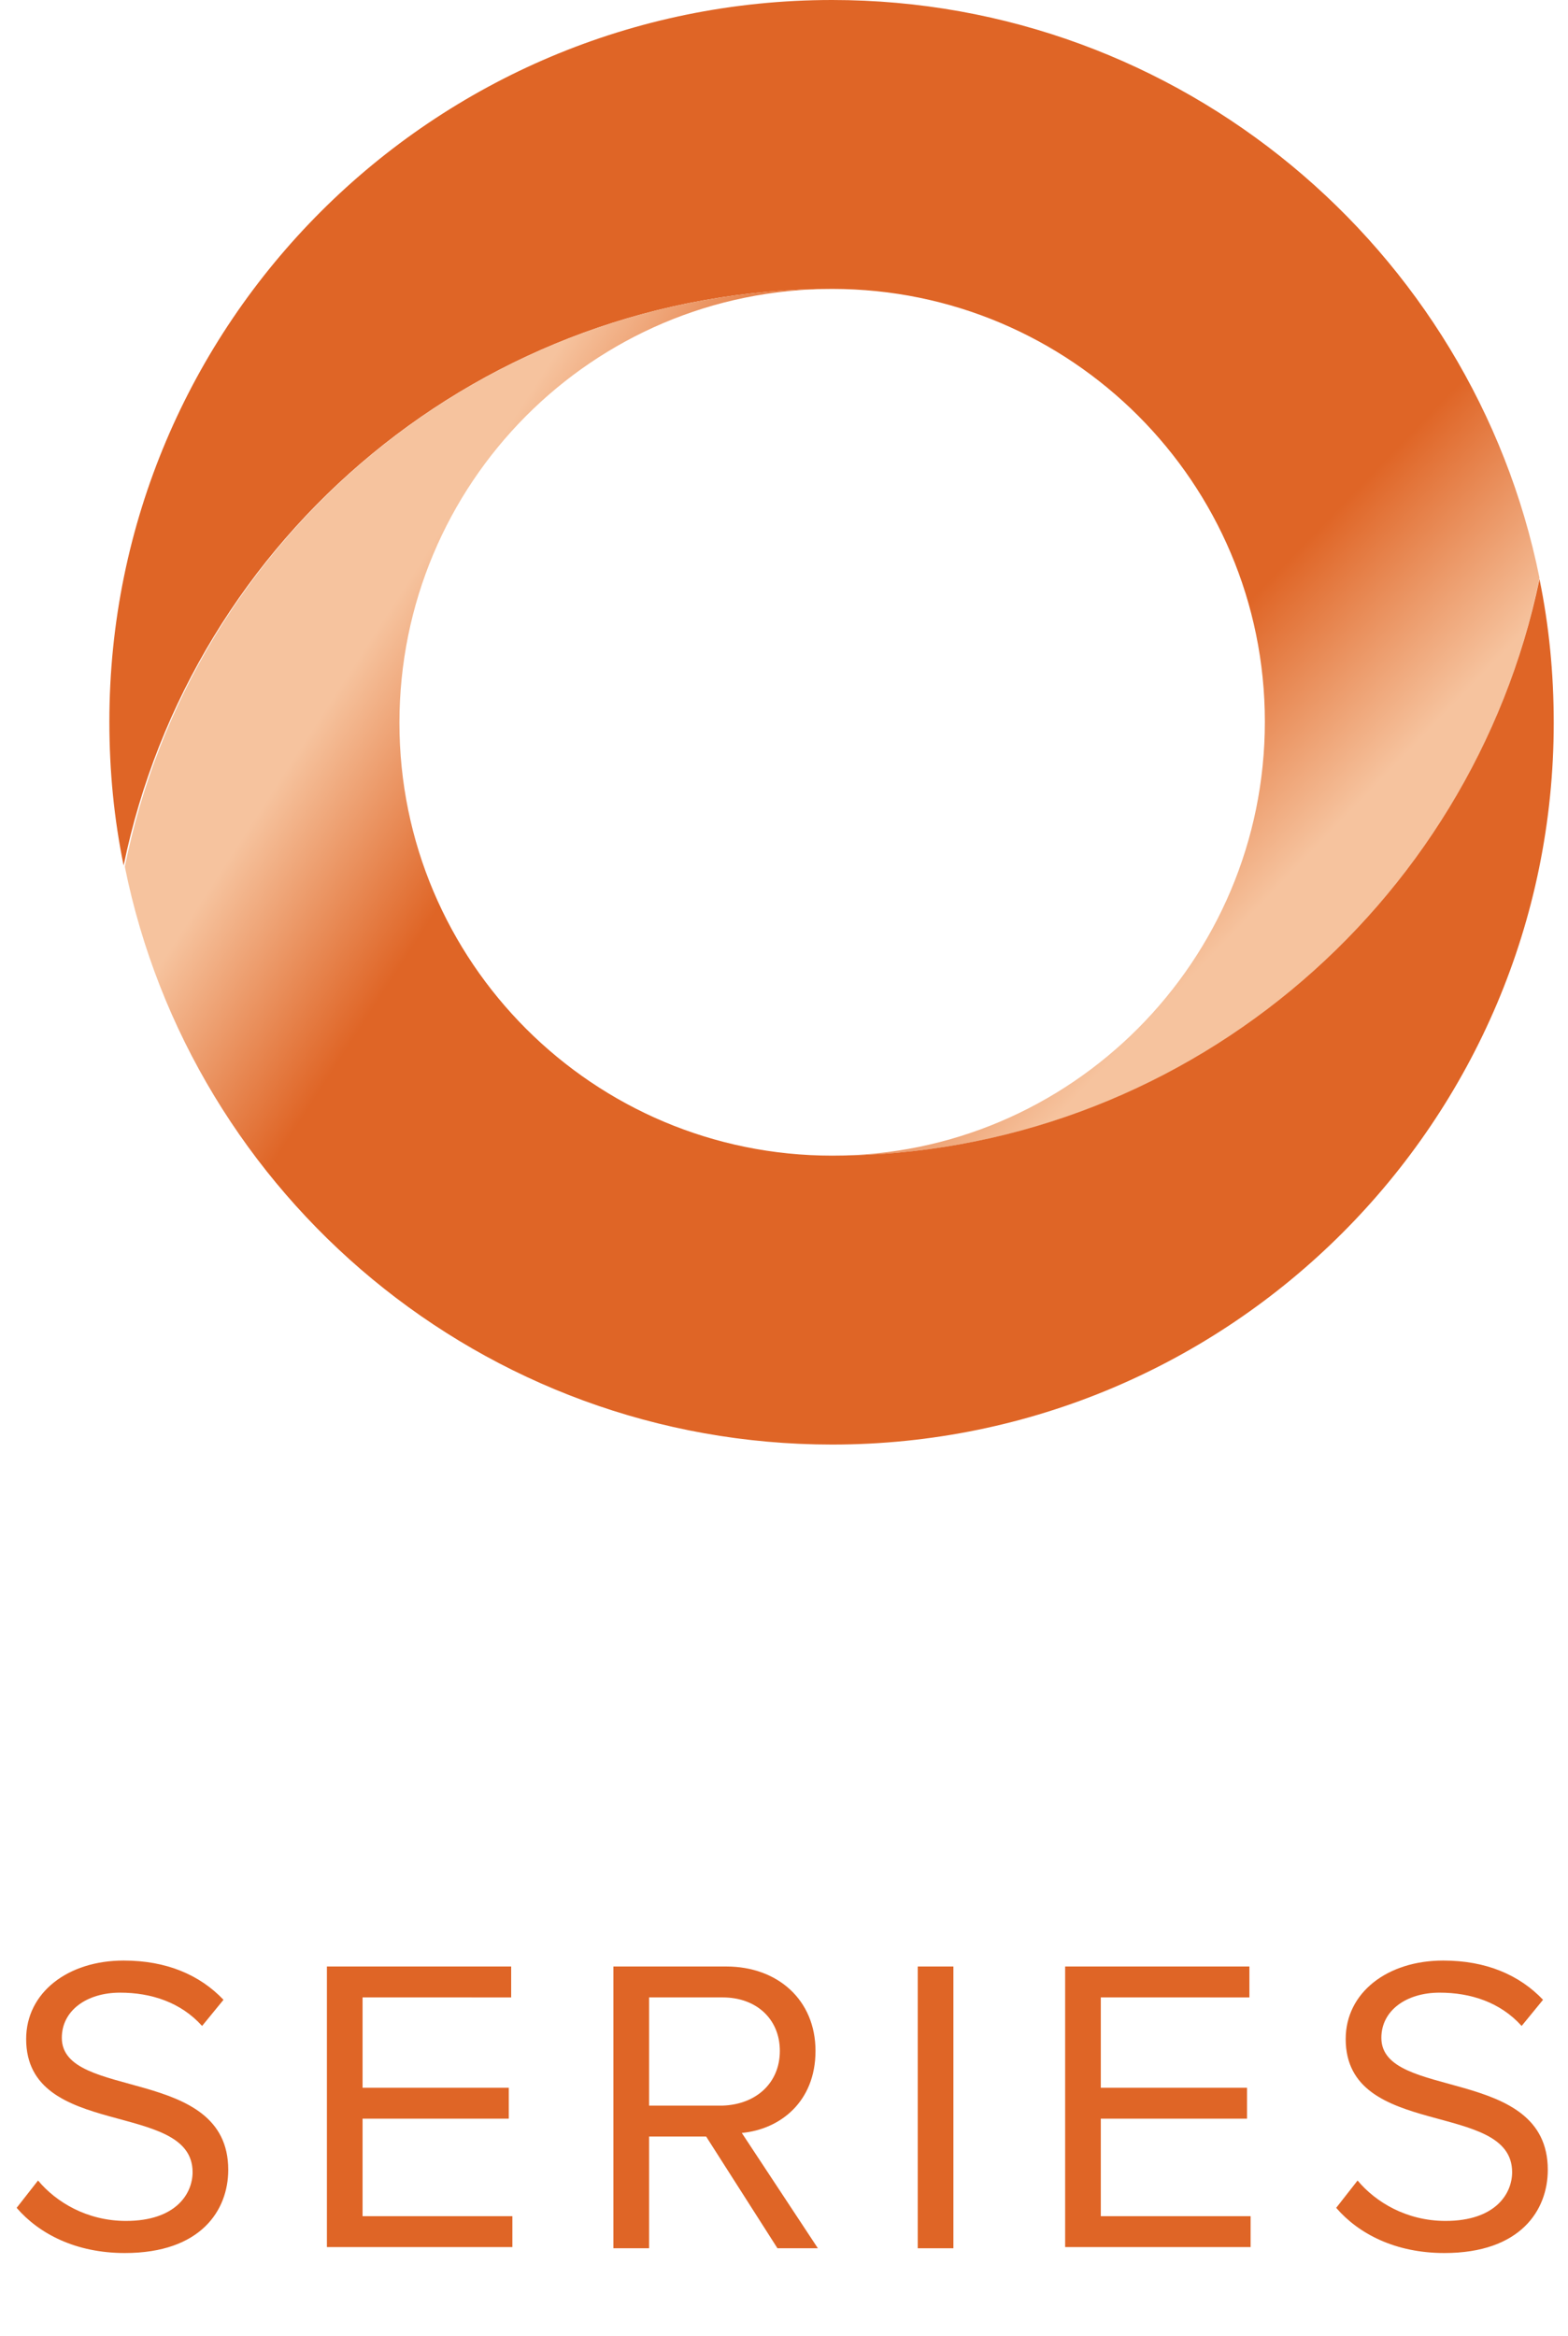
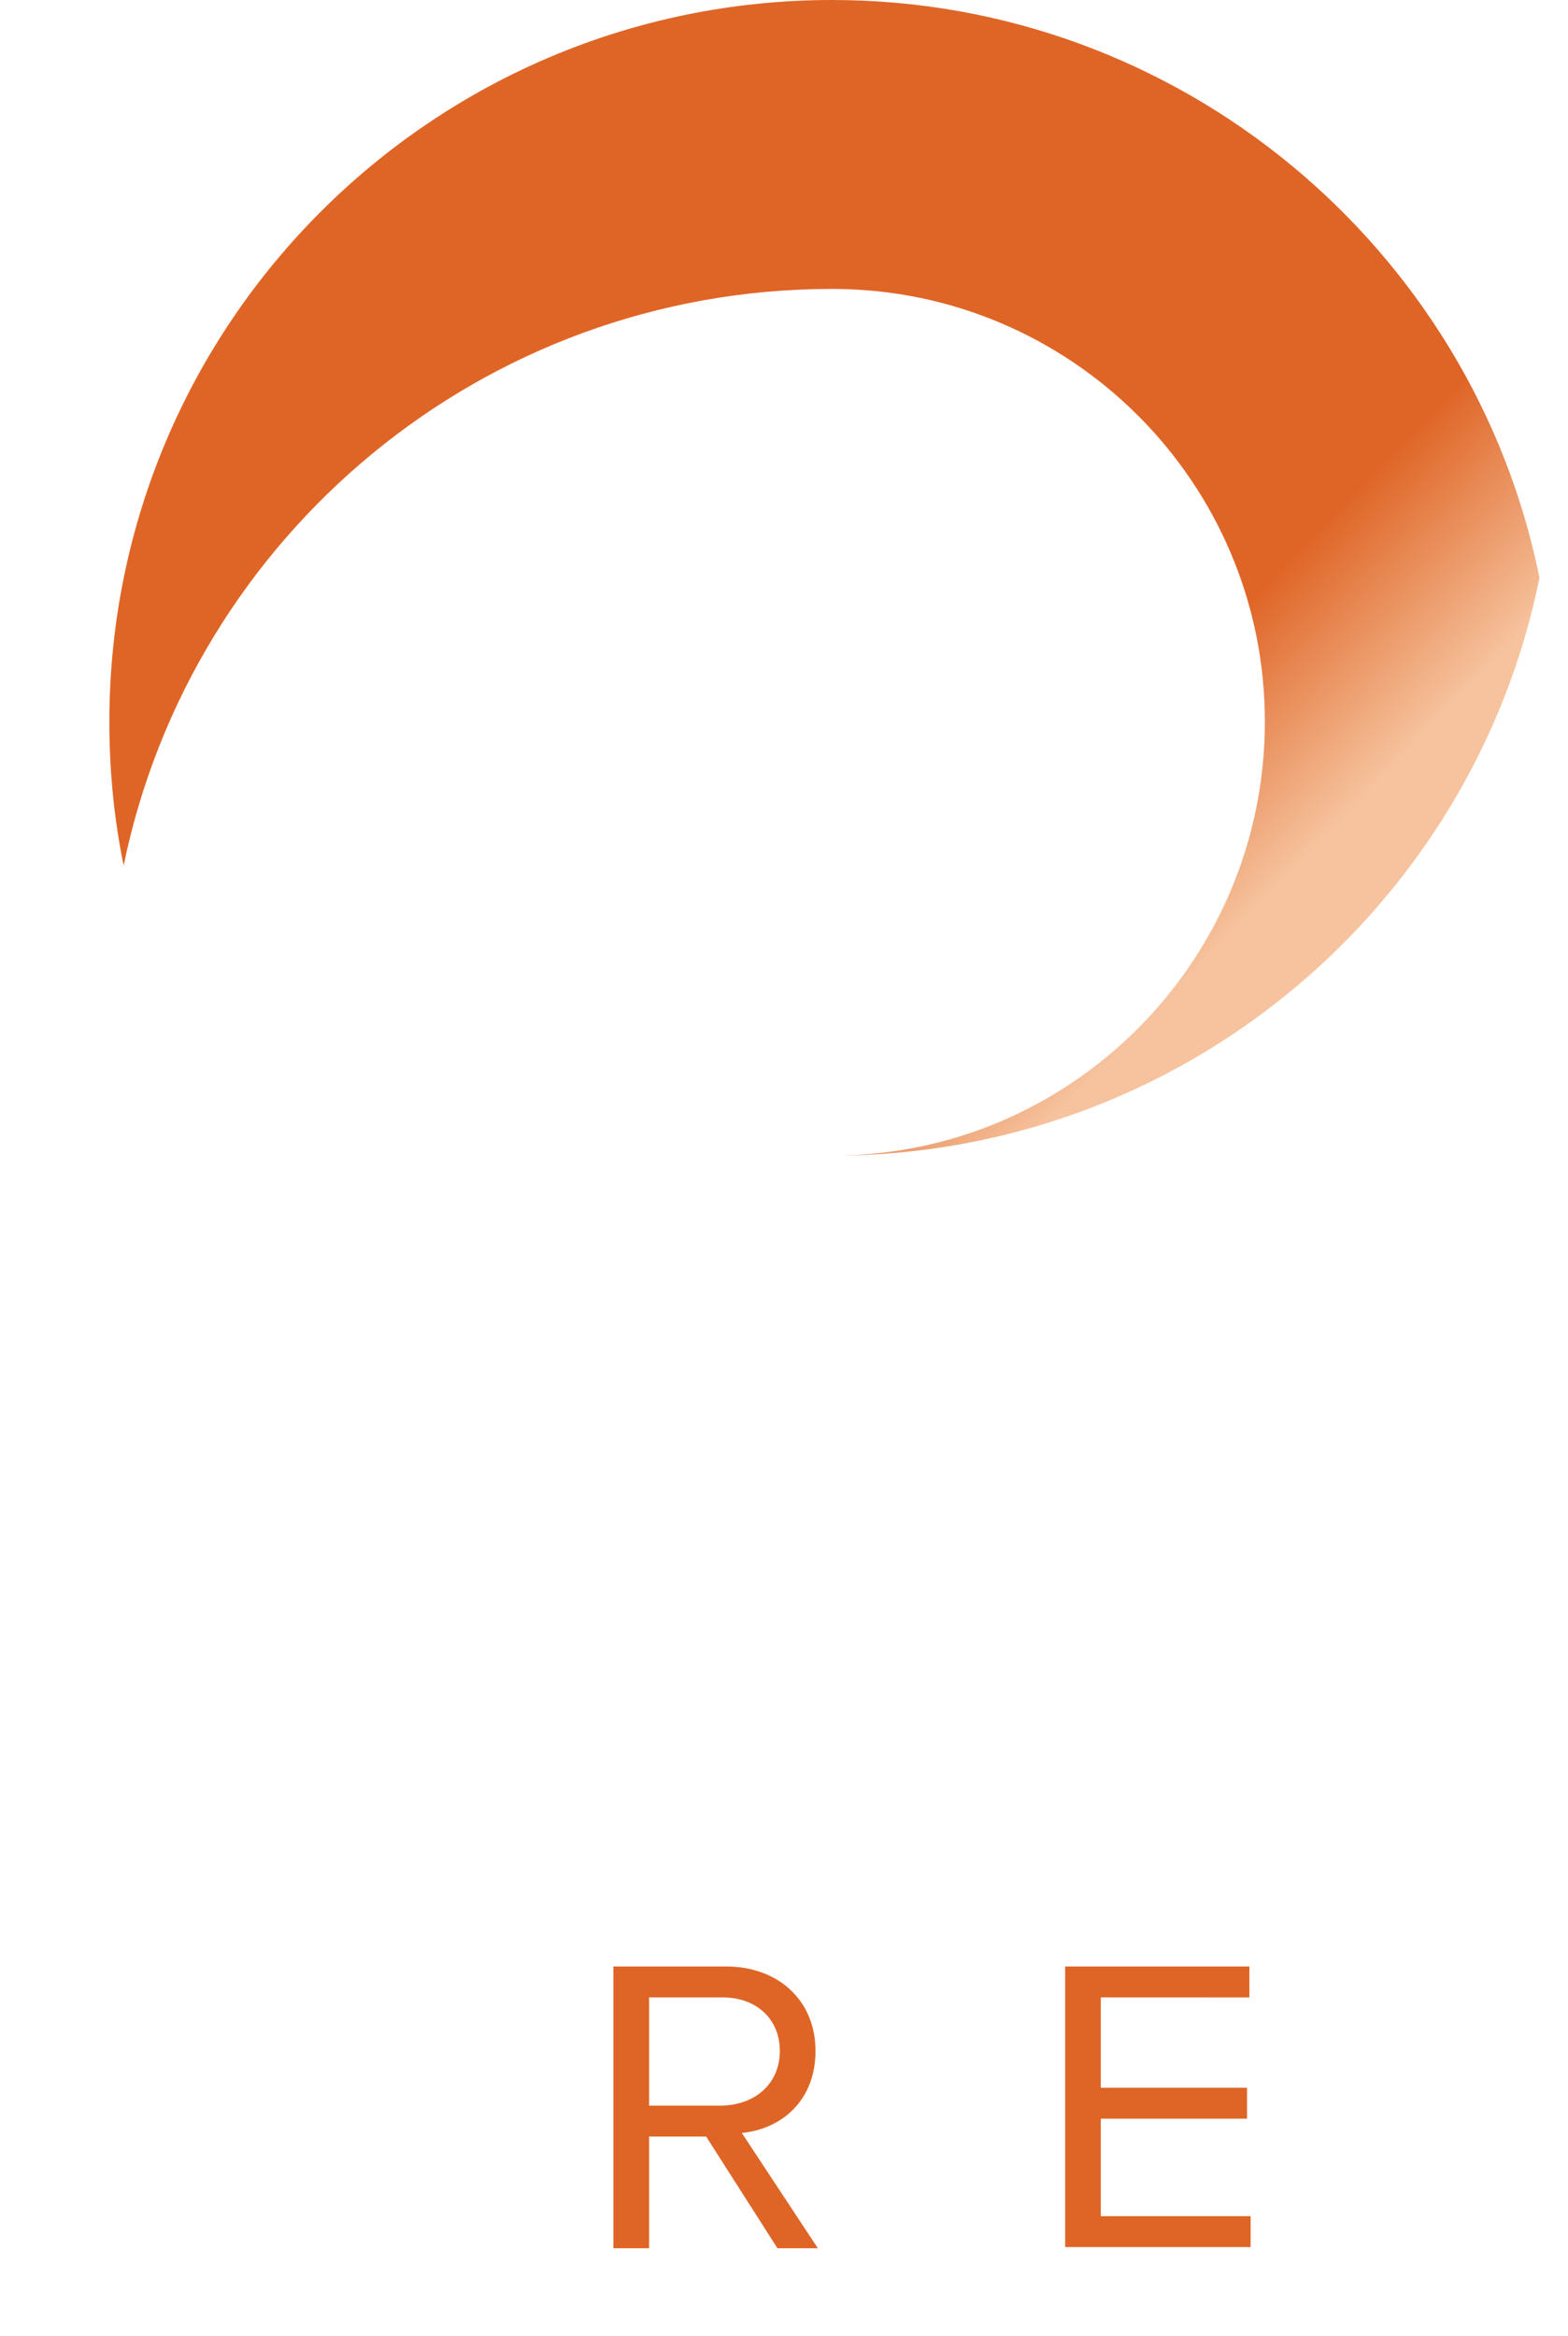
<svg xmlns="http://www.w3.org/2000/svg" xmlns:xlink="http://www.w3.org/1999/xlink" version="1.1" id="Layer_1" x="0px" y="0px" viewBox="0 0 131.9 196.5" style="enable-background:new 0 0 131.9 196.5;" xml:space="preserve">
  <style type="text/css">
	.st0{clip-path:url(#SVGID_00000161604653660864553280000014555162253323509434_);}
	.st1{fill:url(#SVGID_00000183965994485442912710000012786676672492103312_);}
	.st2{clip-path:url(#SVGID_00000176034681269947029490000016473502016743678643_);}
	.st3{fill:url(#SVGID_00000170260317728519188880000012080209081628011681_);}
	.st4{enable-background:new    ;}
	.st5{fill:#DF6526;}
</style>
  <g>
    <g>
      <defs>
        <path id="SVGID_1_" d="M9.2,60.7c0,4.2,0.4,8.2,1.2,12.1C16.1,45.1,40.6,24.3,70,24.3v0c20.1,0,36.4,16.3,36.4,36.4     S90.1,97.2,70,97.2c29.4,0,53.9-20.9,59.5-48.6C123.9,20.9,99.3,0,70,0C36.4,0,9.2,27.2,9.2,60.7" />
      </defs>
      <clipPath id="SVGID_00000143581864076683828400000002281073397941566866_">
        <use xlink:href="#SVGID_1_" style="overflow:visible;" />
      </clipPath>
      <g style="clip-path:url(#SVGID_00000143581864076683828400000002281073397941566866_);">
        <linearGradient id="SVGID_00000010303830389690827650000015702353269826504087_" gradientUnits="userSpaceOnUse" x1="-1151.821" y1="-291.914" x2="-1150.821" y2="-291.914" gradientTransform="matrix(65.331 64.335 -64.335 65.331 56505.582 93189.438)">
          <stop offset="0" style="stop-color:#DF6526" />
          <stop offset="0.8" style="stop-color:#DF6526" />
          <stop offset="1" style="stop-color:#F6C39E" />
        </linearGradient>
        <polygon style="fill:url(#SVGID_00000010303830389690827650000015702353269826504087_);" points="-39.3,49.3 68.4,-60.1      178.1,47.8 70.3,157.3    " />
      </g>
    </g>
    <g>
      <defs>
        <path id="SVGID_00000157999341337723636120000004485276389912239780_" d="M10.5,72.9c5.6,27.7,30.1,48.6,59.5,48.6     c33.5,0,60.7-27.2,60.7-60.7c0-4.2-0.4-8.2-1.2-12.1C123.8,76.3,99.3,97.2,70,97.2c-20.1,0-36.4-16.3-36.4-36.4     S49.8,24.3,70,24.3v0C40.6,24.3,16.1,45.1,10.5,72.9" />
      </defs>
      <clipPath id="SVGID_00000030447745120068144610000013671493922246742660_">
        <use xlink:href="#SVGID_00000157999341337723636120000004485276389912239780_" style="overflow:visible;" />
      </clipPath>
      <g style="clip-path:url(#SVGID_00000030447745120068144610000013671493922246742660_);">
        <linearGradient id="SVGID_00000040572845738141805670000013916827608378755459_" gradientUnits="userSpaceOnUse" x1="-1174.621" y1="-288.683" x2="-1173.621" y2="-288.683" gradientTransform="matrix(-71.489 -46.443 46.443 -71.489 -70459.492 -75095.047)">
          <stop offset="0" style="stop-color:#DF6526" />
          <stop offset="0.8" style="stop-color:#DF6526" />
          <stop offset="1" style="stop-color:#F6C39E" />
        </linearGradient>
-         <polygon style="fill:url(#SVGID_00000040572845738141805670000013916827608378755459_);" points="-33.9,92.6 46.1,-30.7      175.1,53.1 95,176.4    " />
      </g>
    </g>
  </g>
  <g class="st4">
-     <path class="st5" d="M1.4,185.7l1.8-2.3c1.5,1.8,4.1,3.4,7.4,3.4c4.2,0,5.6-2.3,5.6-4.1c0-6.1-14-2.7-14-11.2   c0-3.9,3.5-6.6,8.2-6.6c3.6,0,6.4,1.2,8.4,3.3l-1.8,2.2c-1.8-2-4.3-2.8-6.9-2.8c-2.8,0-4.9,1.5-4.9,3.8c0,5.3,14,2.3,14,11.1   c0,3.4-2.3,7-8.7,7C6.4,189.5,3.3,187.9,1.4,185.7z" />
-     <path class="st5" d="M27.5,189.1v-23.7h15.5v2.6H30.5v7.6h12.3v2.6H30.5v8.2h12.6v2.6H27.5z" />
    <path class="st5" d="M65.4,189.1l-6-9.4h-4.8v9.4h-3v-23.7h9.5c4.3,0,7.5,2.8,7.5,7.1c0,4.3-3,6.6-6.2,6.9l6.4,9.7H65.4z    M65.6,172.5c0-2.7-2-4.5-4.8-4.5h-6.2v9.1h6.2C63.6,177,65.6,175.2,65.6,172.5z" />
-     <path class="st5" d="M77.2,189.1v-23.7h3v23.7H77.2z" />
    <path class="st5" d="M89.6,189.1v-23.7h15.5v2.6H92.6v7.6h12.3v2.6H92.6v8.2h12.6v2.6H89.6z" />
  </g>
  <g class="st4">
-     <path class="st5" d="M112.4,185.7l1.8-2.3c1.5,1.8,4.1,3.4,7.4,3.4c4.2,0,5.6-2.3,5.6-4.1c0-6.1-14-2.7-14-11.2   c0-3.9,3.5-6.6,8.2-6.6c3.6,0,6.4,1.2,8.4,3.3l-1.8,2.2c-1.8-2-4.3-2.8-6.9-2.8c-2.8,0-4.9,1.5-4.9,3.8c0,5.3,14,2.3,14,11.1   c0,3.4-2.3,7-8.7,7C117.4,189.5,114.3,187.9,112.4,185.7z" />
-   </g>
+     </g>
</svg>